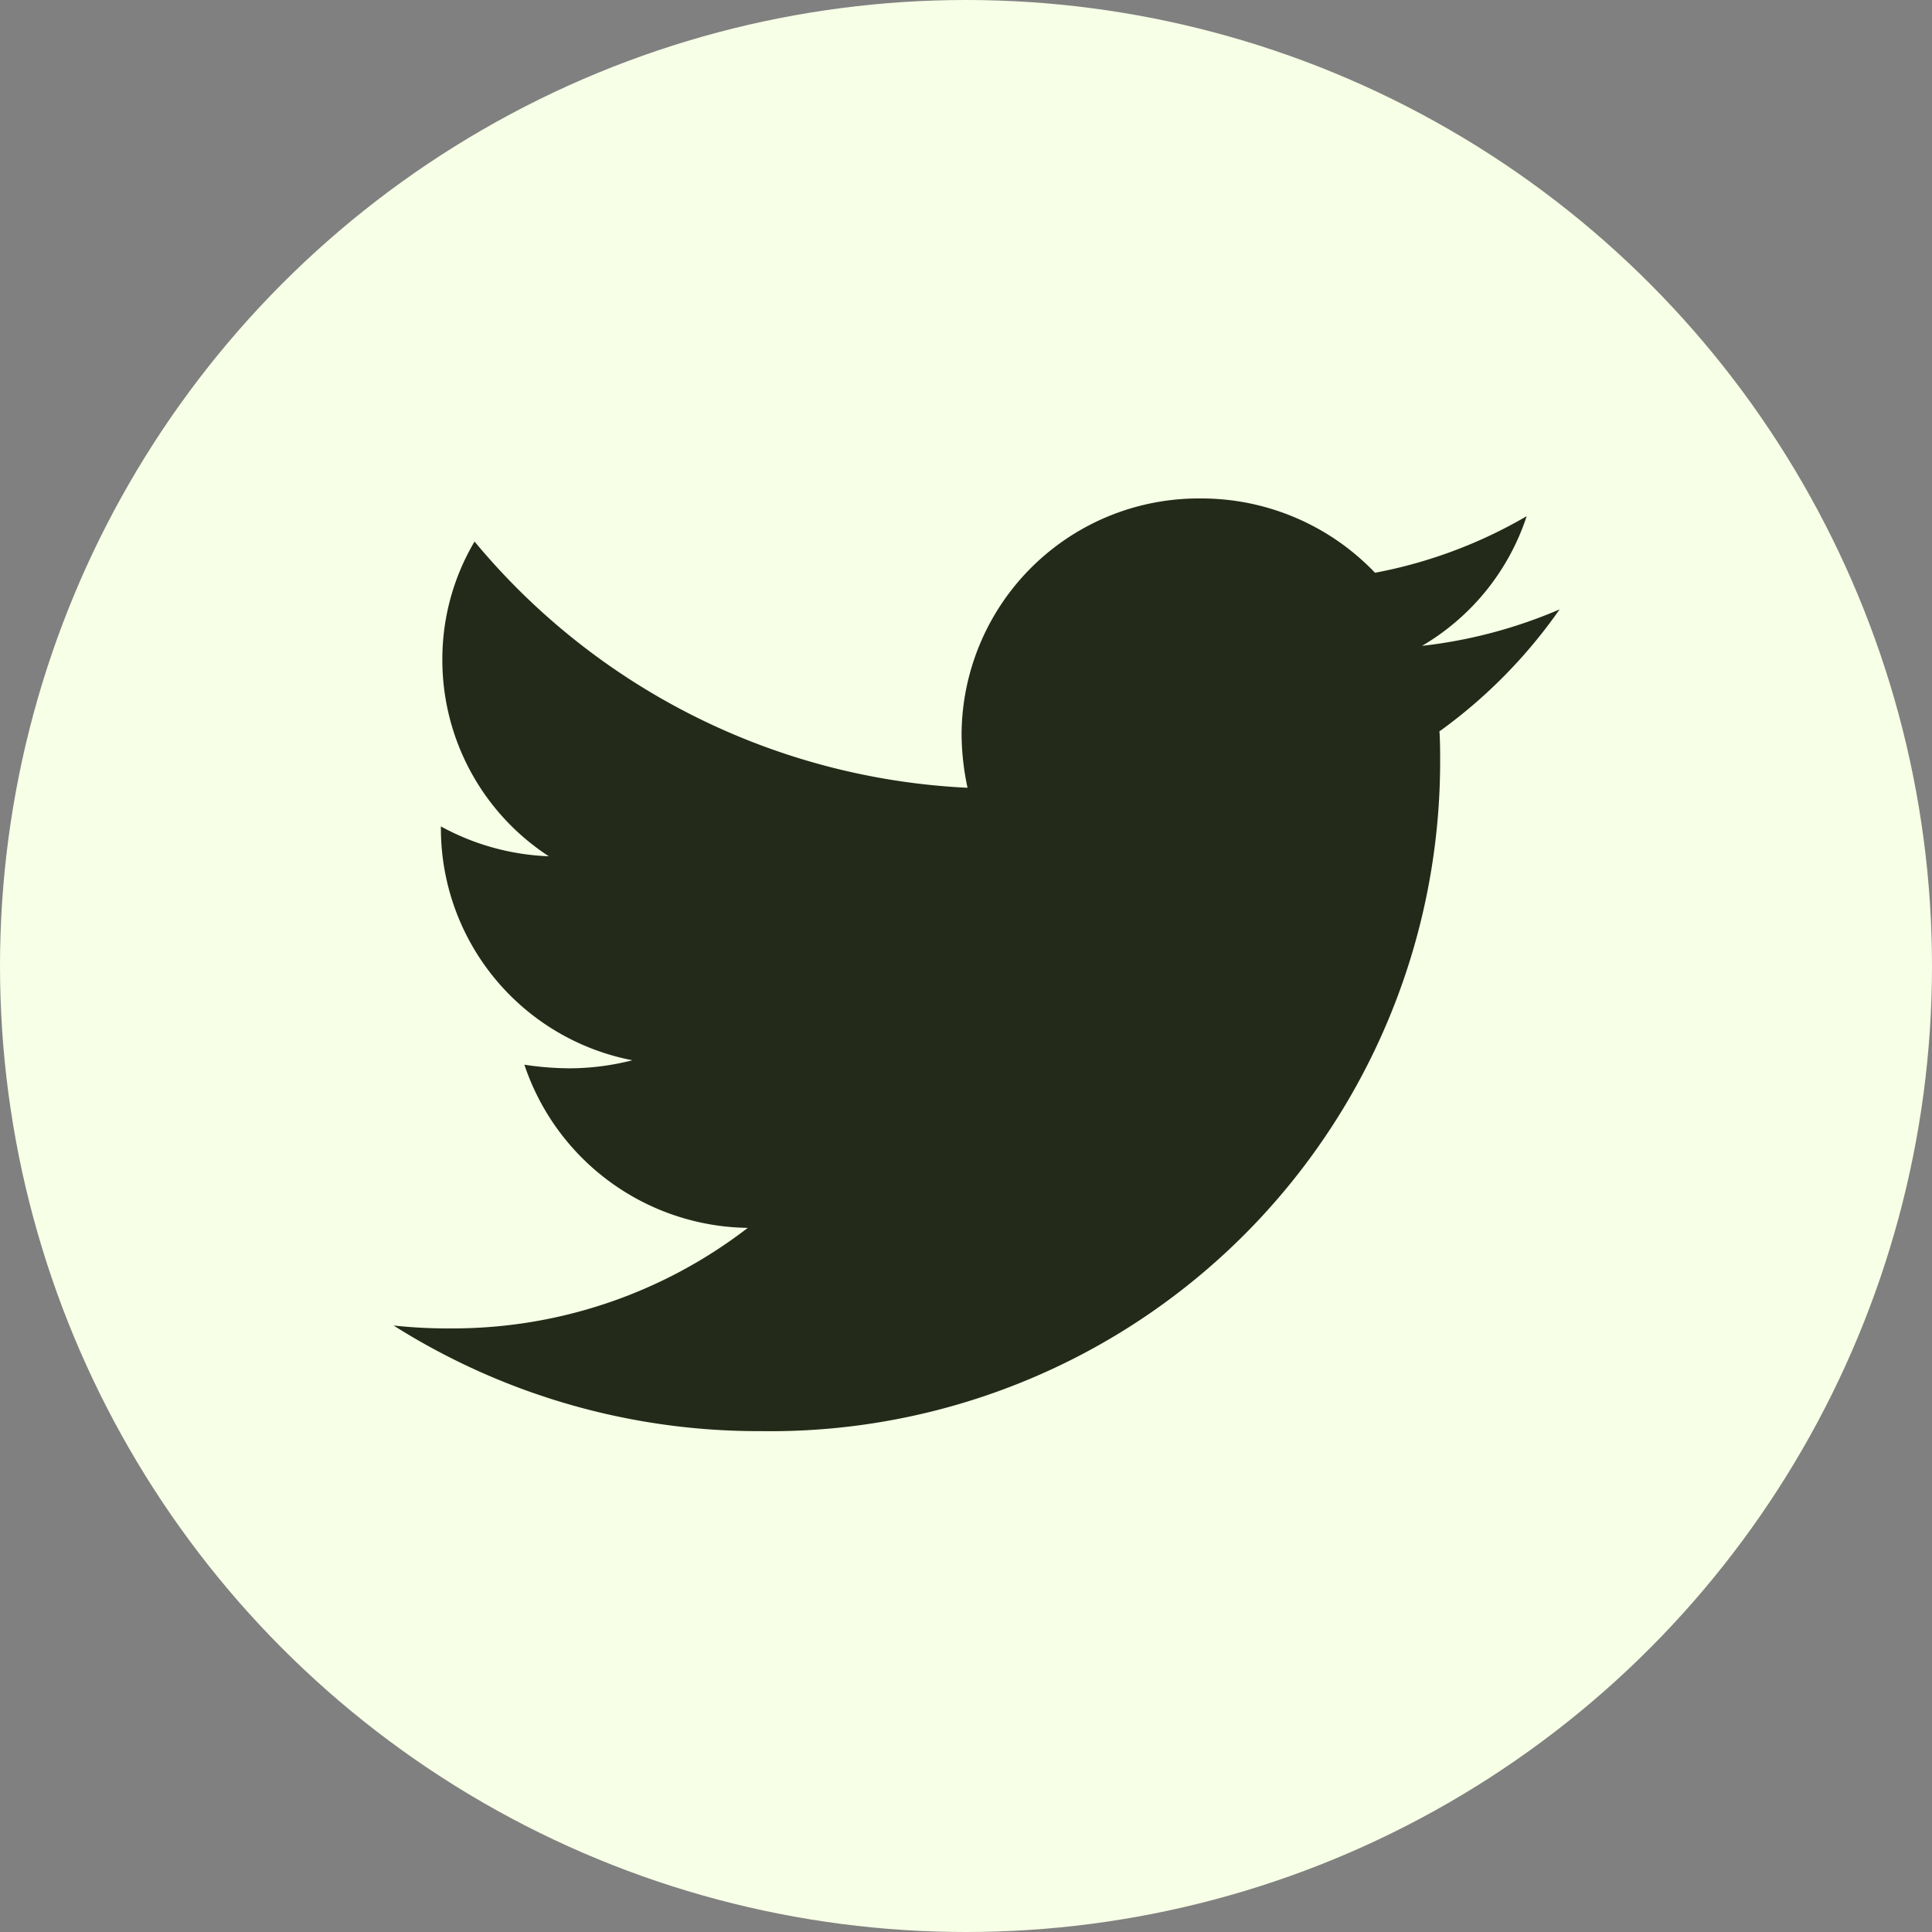
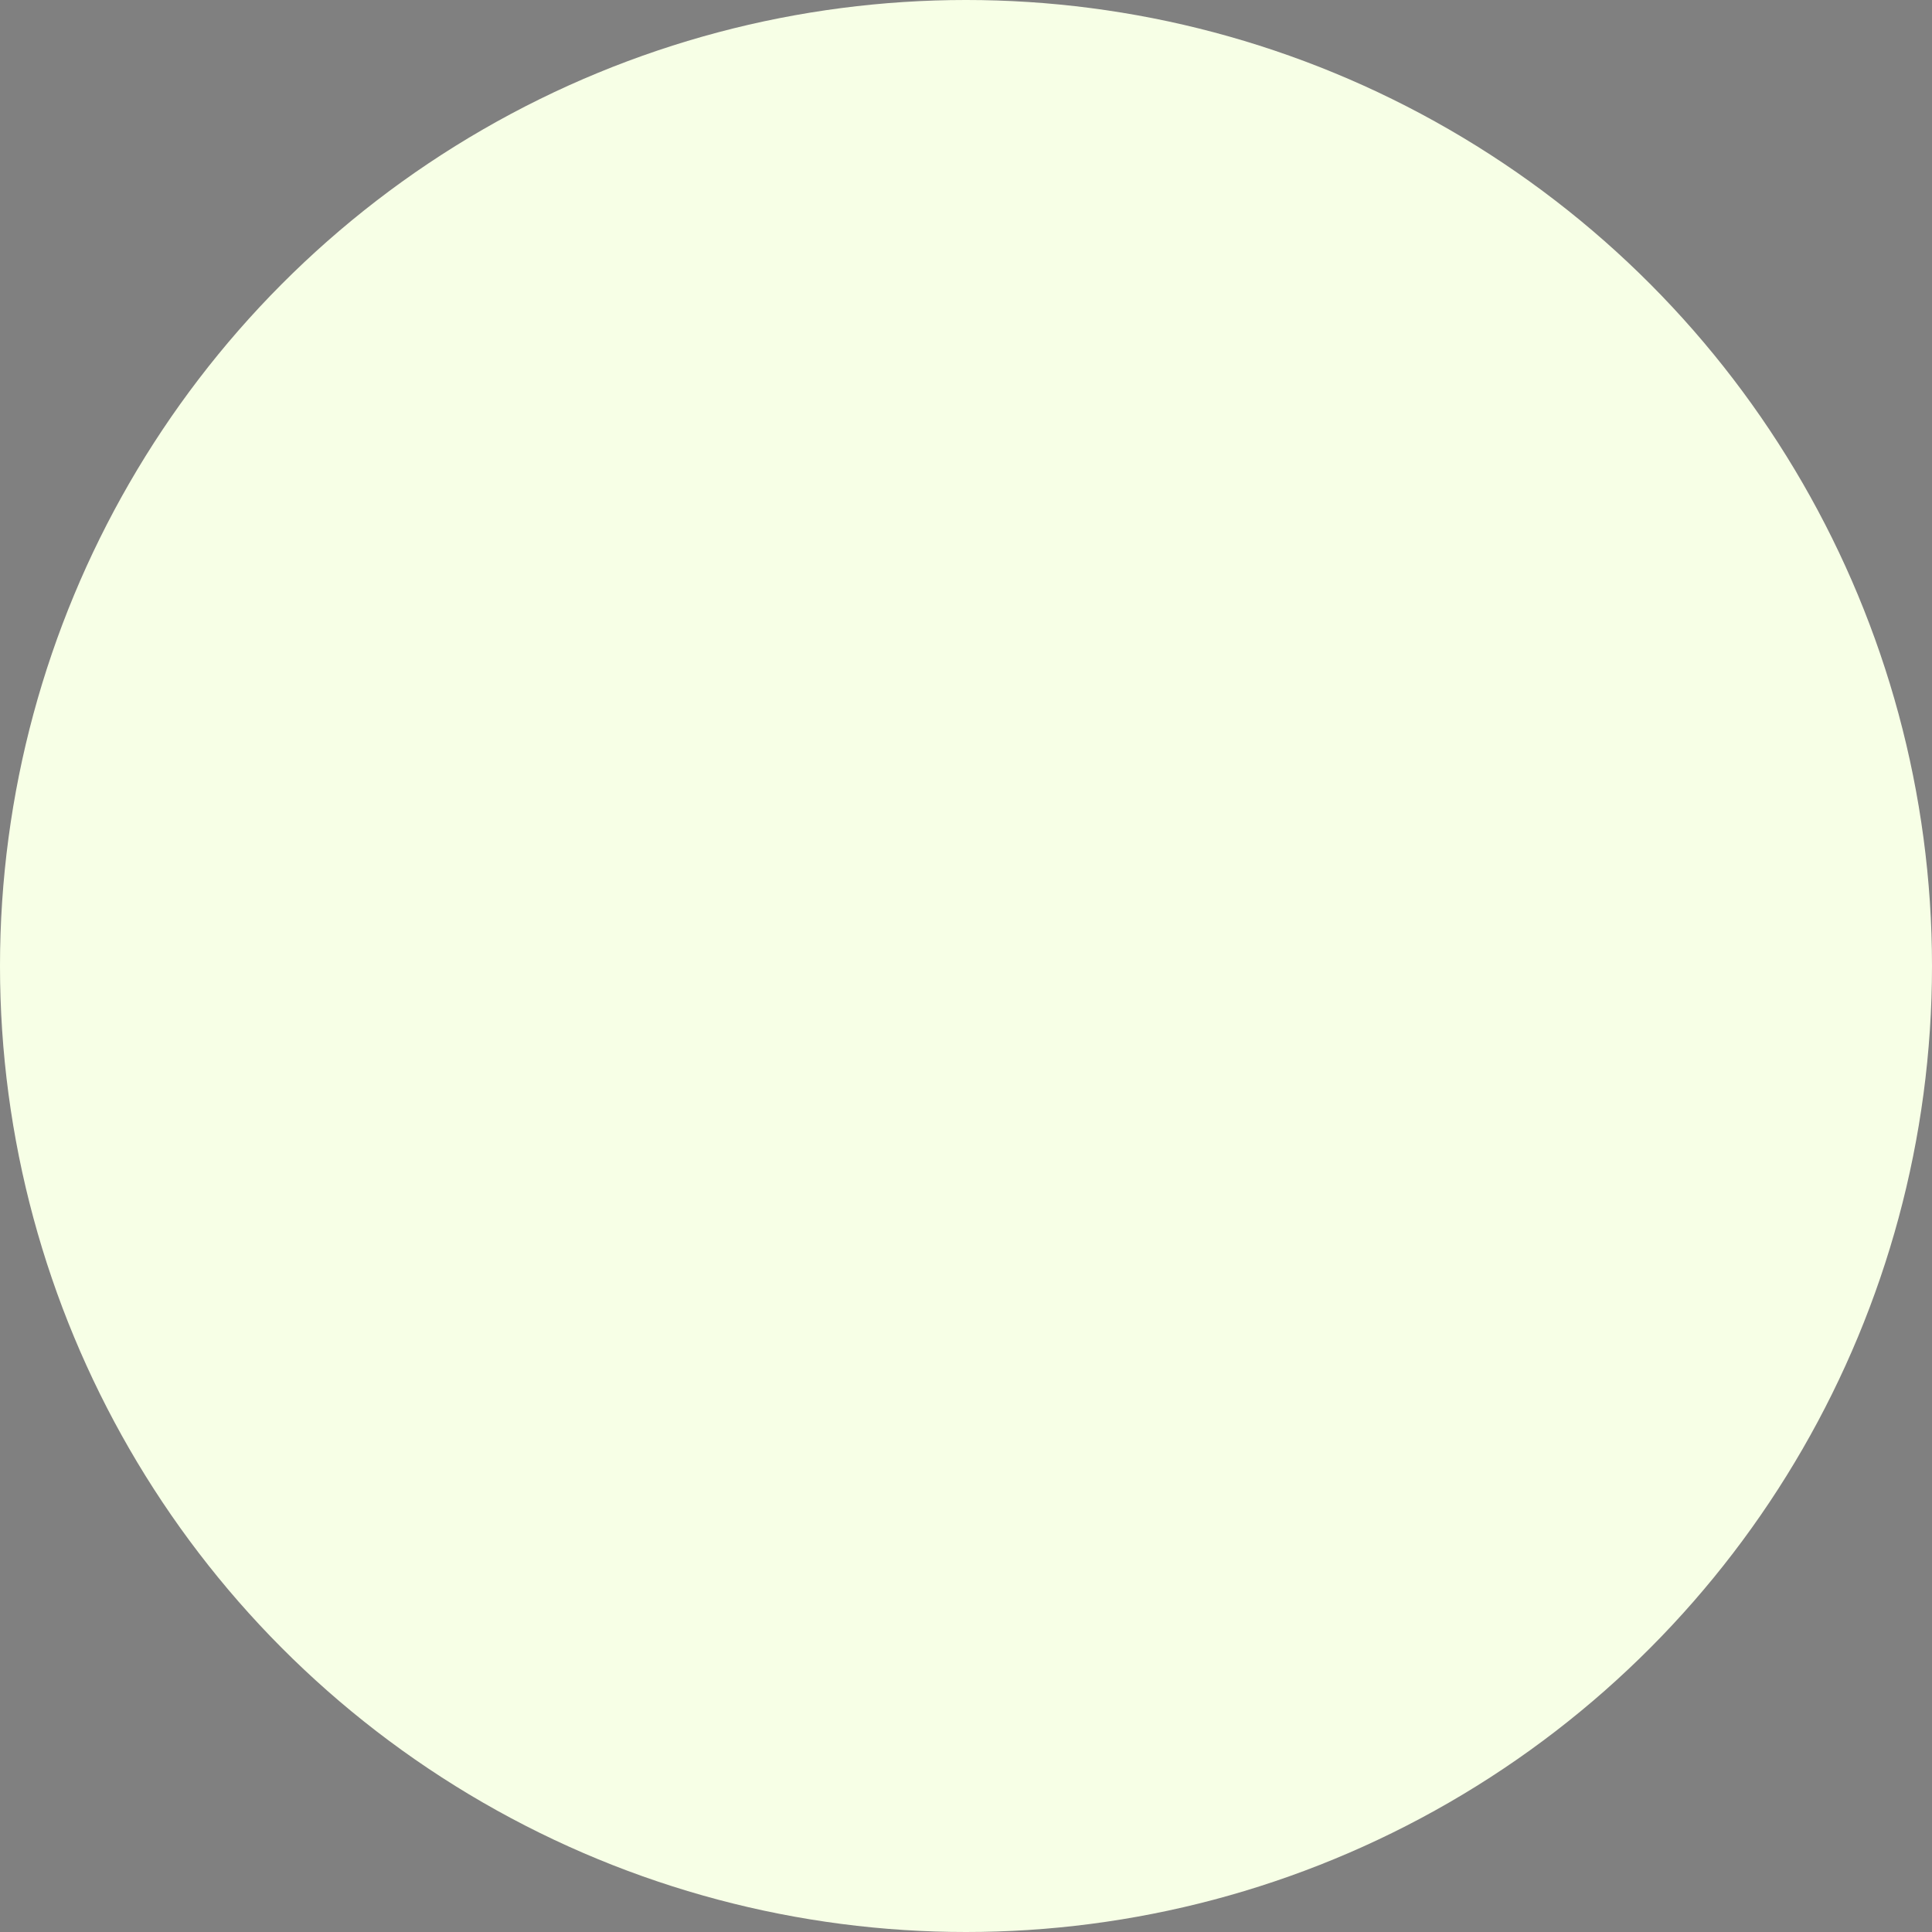
<svg xmlns="http://www.w3.org/2000/svg" id="Group_583" data-name="Group 583" width="24" height="24" viewBox="0 0 24 24">
  <rect x="0" y="0" width="24" height="24" fill="#808080" stroke="none" />
  <circle id="Ellipse_63" data-name="Ellipse 63" cx="12" cy="12" r="12" transform="translate(0)" fill="#f7ffe6" />
-   <path id="Icon_awesome-twitter" data-name="Icon awesome-twitter" d="M12.992,6.268c.009.127.009.253.009.38a8.32,8.32,0,0,1-8.444,8.318A8.479,8.479,0,0,1,0,13.654a6.232,6.232,0,0,0,.717.036A6,6,0,0,0,4.4,12.441a2.968,2.968,0,0,1-2.775-2.027,3.8,3.8,0,0,0,.561.045,3.184,3.184,0,0,0,.781-.1A2.935,2.935,0,0,1,.588,7.49V7.454a3.023,3.023,0,0,0,1.341.371A2.91,2.91,0,0,1,.606,5.39a2.869,2.869,0,0,1,.4-1.475A8.479,8.479,0,0,0,7.13,6.974a3.253,3.253,0,0,1-.074-.67,2.945,2.945,0,0,1,2.968-2.924,2.982,2.982,0,0,1,2.168.923A5.9,5.9,0,0,0,14.076,3.6a2.924,2.924,0,0,1-1.3,1.611,6.021,6.021,0,0,0,1.709-.453,6.329,6.329,0,0,1-1.488,1.512Z" transform="translate(4.889 2.812)" fill="#232a1a" />
</svg>